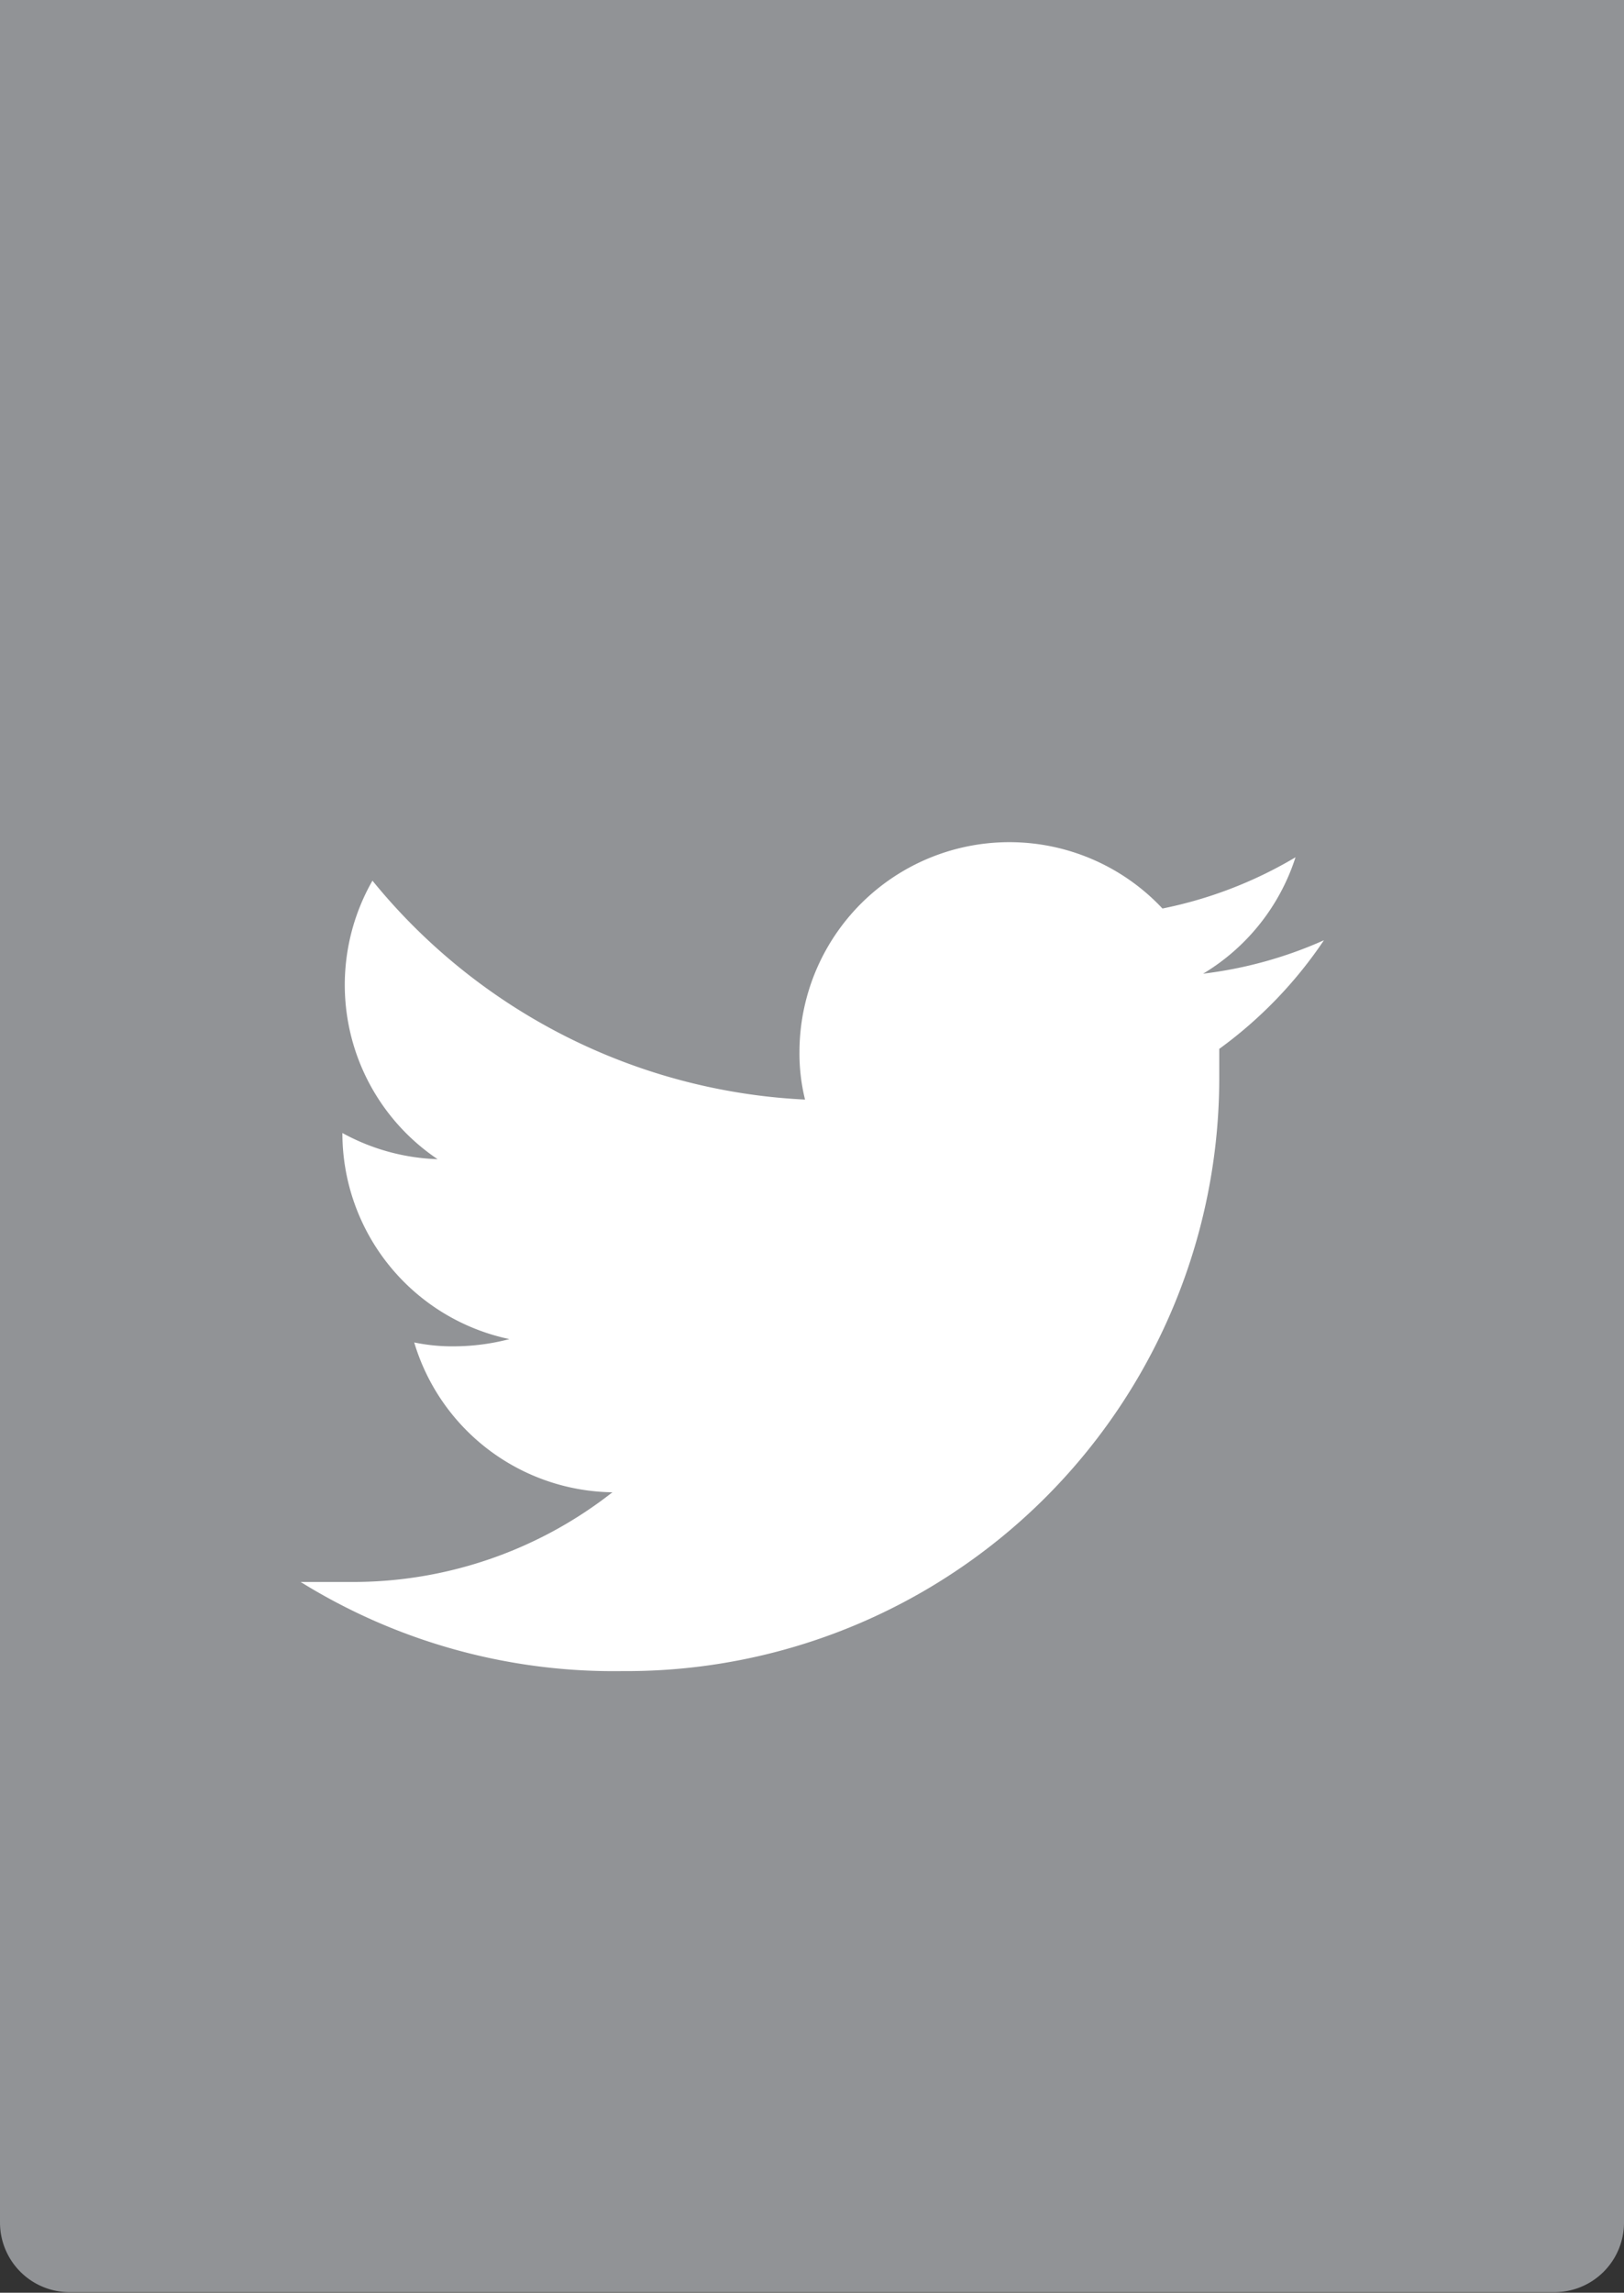
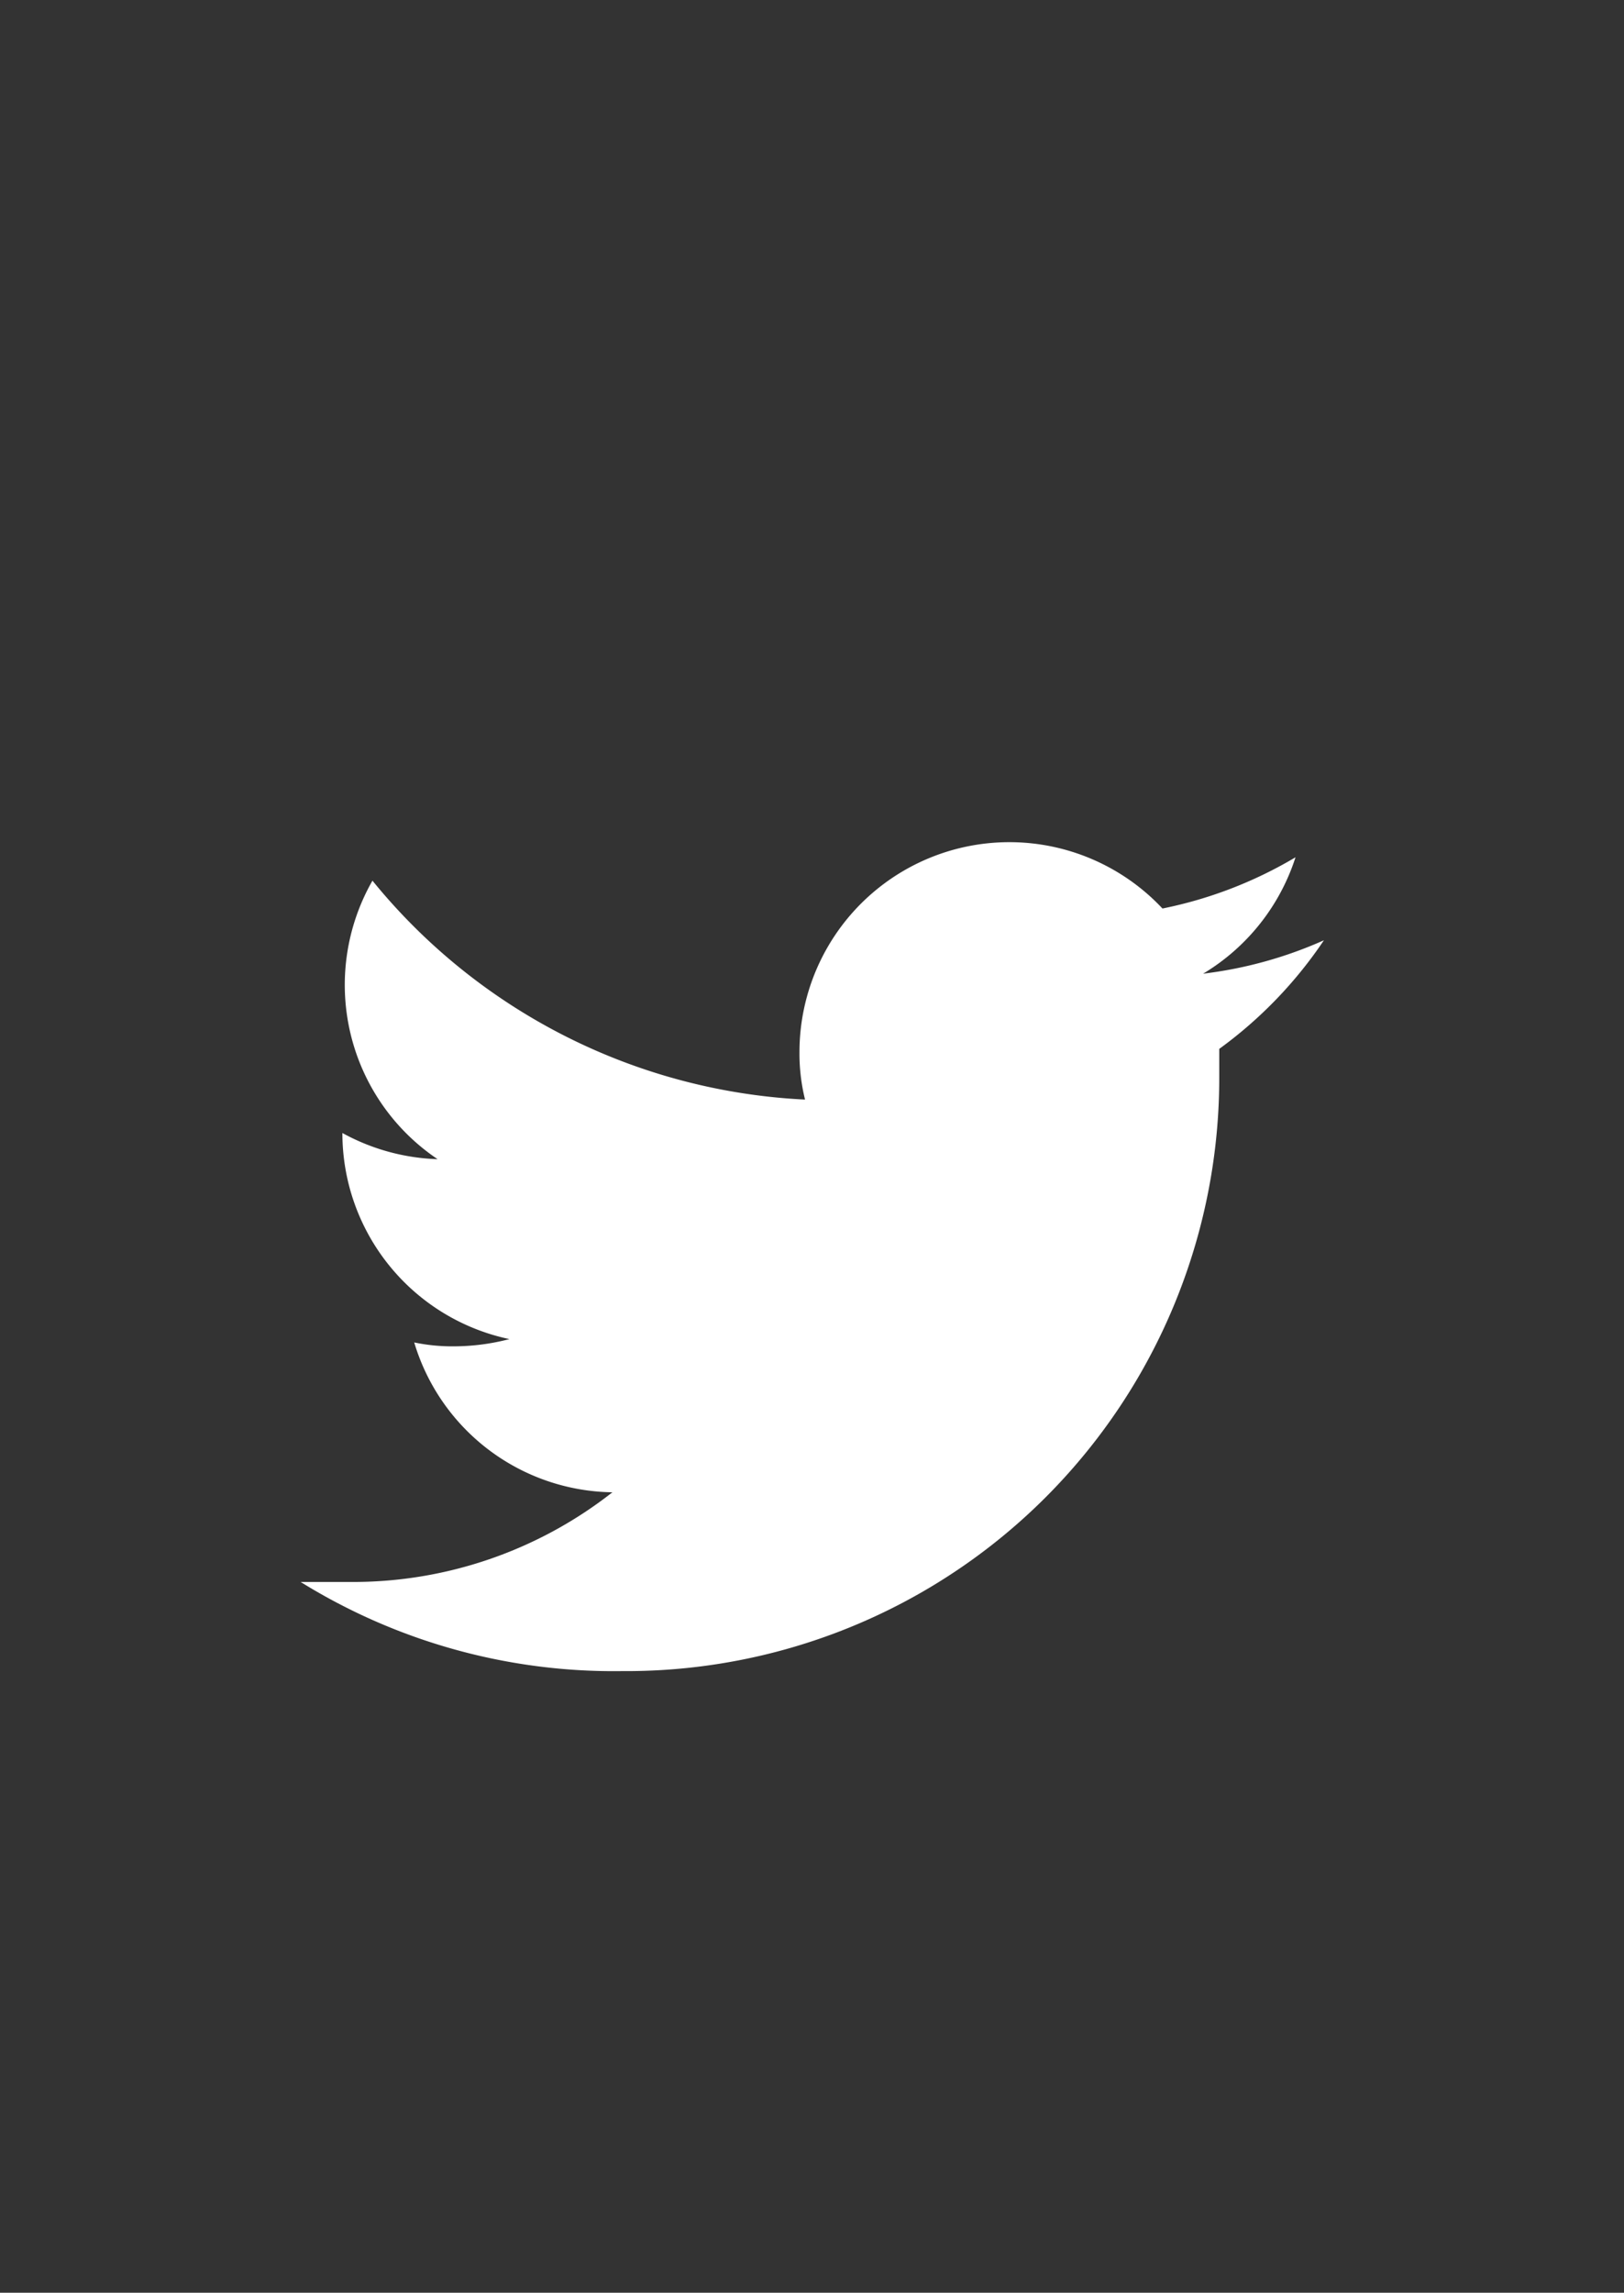
<svg xmlns="http://www.w3.org/2000/svg" viewBox="0 0 29.17 41.16">
  <rect x="0" y="0" width="29.17" height="41.16" fill="#333333" stroke="none" />
  <g data-name="Layer 2">
-     <path d="M0 0h29.17v39.9a1.25 1.25 0 01-1.25 1.25H1.25A1.25 1.25 0 010 39.9V0z" fill="#919396" />
    <path d="M11.18 30A10.65 10.65 0 0021.9 19.32v-.49a7.75 7.75 0 001.88-1.95 7.51 7.51 0 01-2.17.6 3.79 3.79 0 001.66-2.09 7.61 7.61 0 01-2.39.92 3.77 3.77 0 00-6.52 2.57 3.44 3.44 0 00.1.86 10.68 10.68 0 01-7.77-3.93 3.77 3.77 0 001.17 5 3.8 3.8 0 01-1.71-.47 3.78 3.78 0 003 3.7 4 4 0 01-1 .13 3.35 3.35 0 01-.71-.07A3.77 3.77 0 0011 26.79a7.55 7.55 0 01-4.7 1.61h-.9a10.67 10.67 0 005.78 1.6" fill="#fff" />
  </g>
</svg>